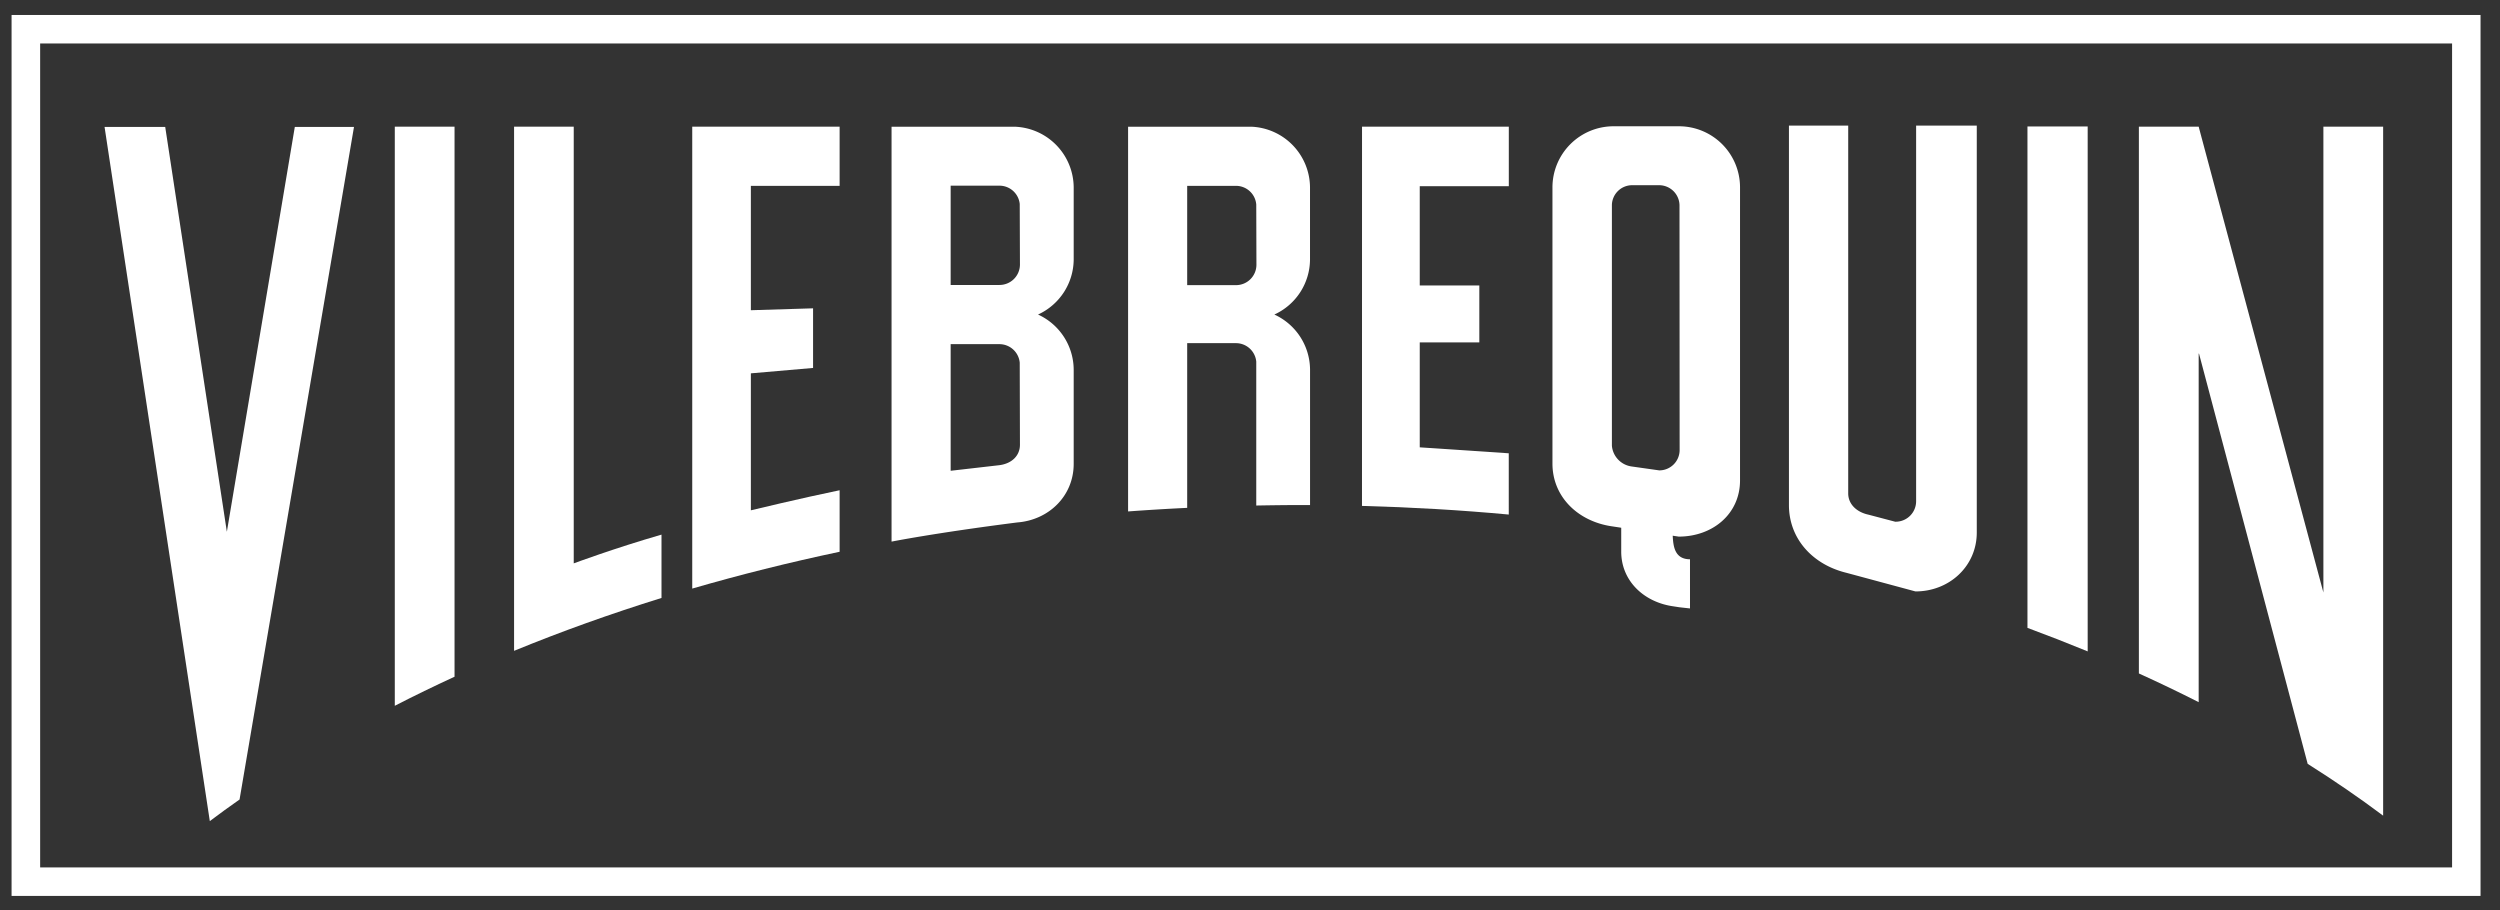
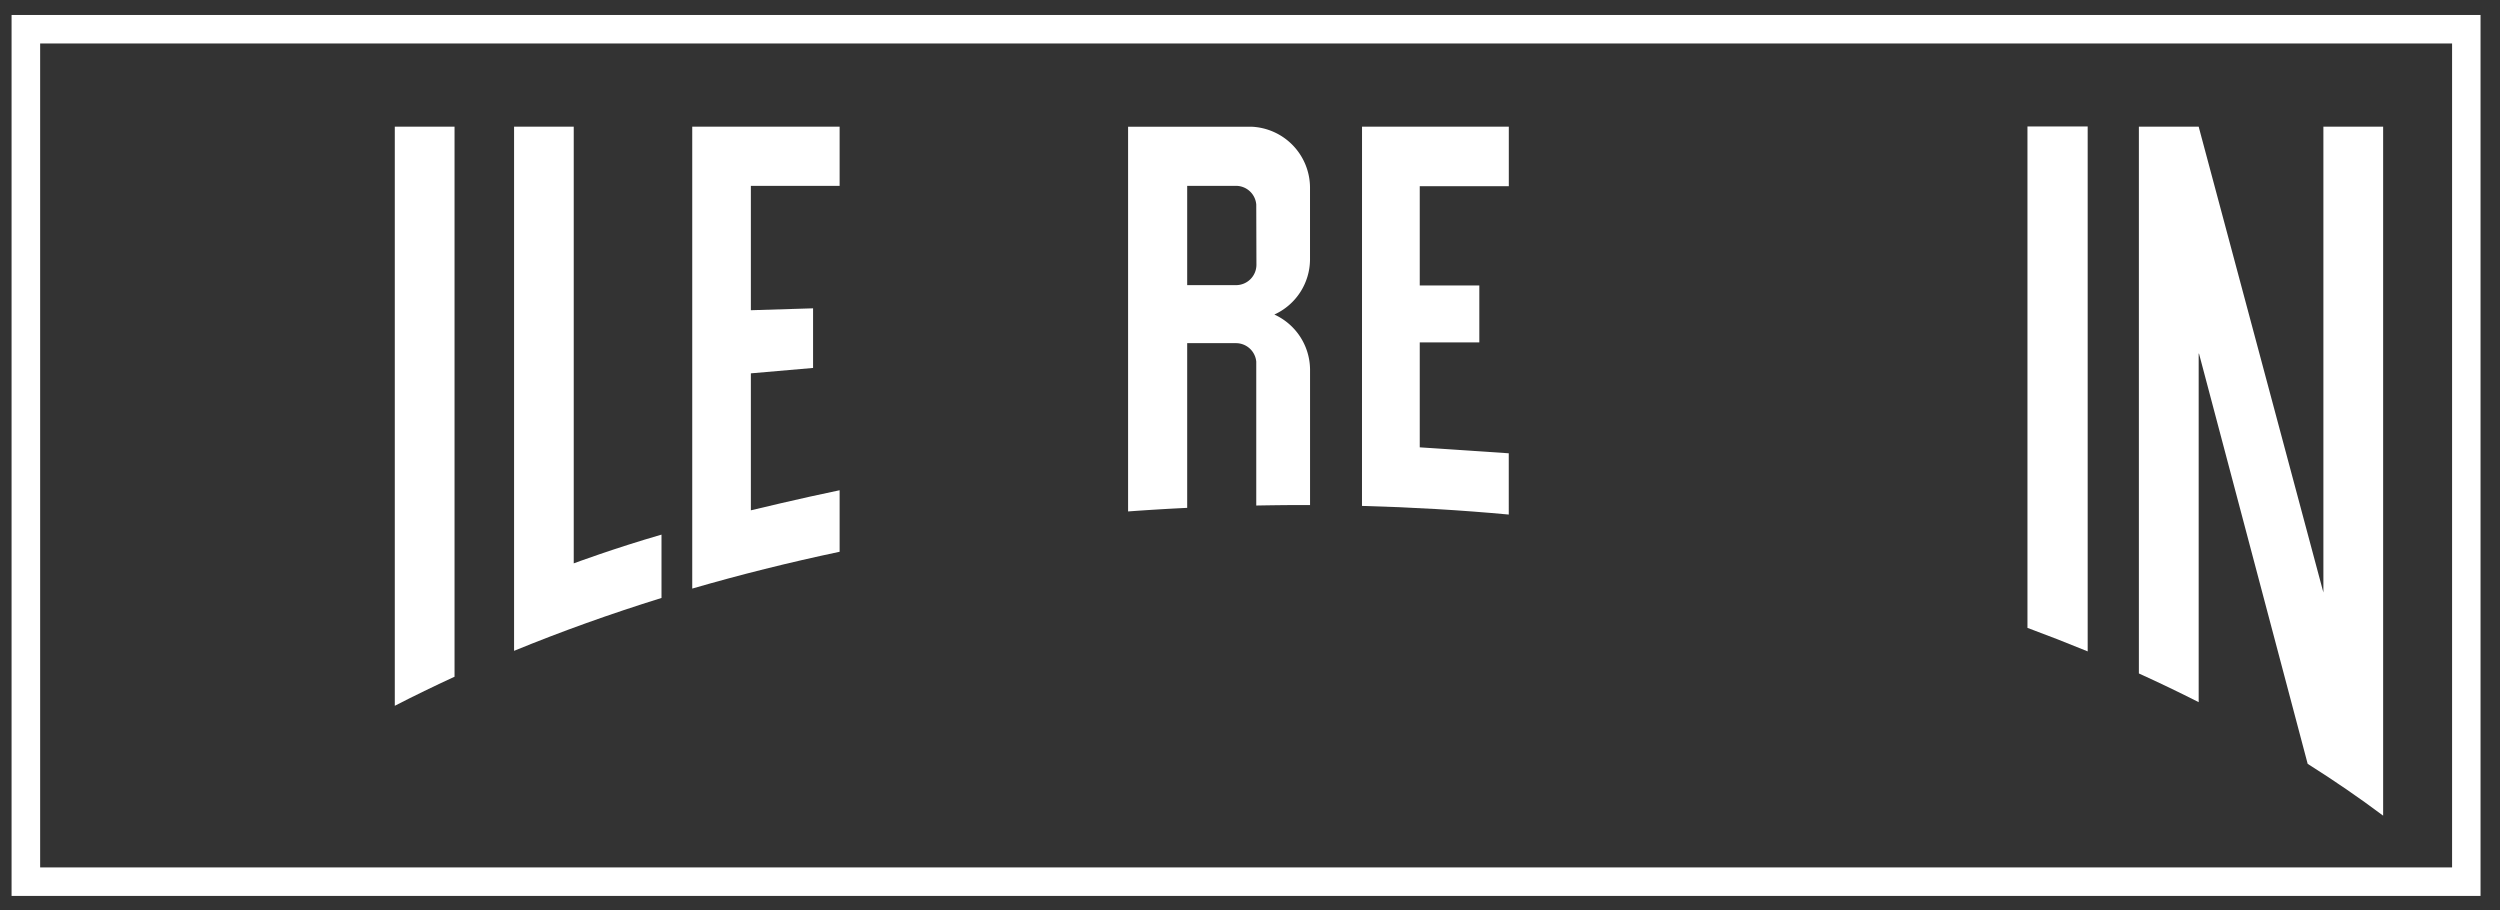
<svg xmlns="http://www.w3.org/2000/svg" id="Layer_1" data-name="Layer 1" viewBox="0 0 579.1 210.79">
  <rect x="0" y="0" width="579.1" height="210.79" fill="#333333" stroke="none" />
  <defs>
    <style>.cls-1,.cls-2{fill:#fff;}.cls-1{isolation:isolate;}</style>
  </defs>
  <path class="cls-1" d="M2.68,207.53H574.59V3.47H2.68ZM9.3,10.07H568V200.93H9.3Z" />
-   <path class="cls-2" d="M235,29.35H206.52v96.11s10-2,29.1-4.44c7.32-.55,13.09-6.13,13.09-13.57,0-.07,0-.13,0-.2h0V85.66a14.12,14.12,0,0,0-8.26-12.8,14.13,14.13,0,0,0,8.26-12.72V43.35A14.16,14.16,0,0,0,235,29.35ZM236.26,103c0,2.59-1.91,4.37-4.73,4.75l-11.32,1.3V79.72h11.32v0A4.73,4.73,0,0,1,236.21,84h0Zm0-41.69a4.74,4.74,0,0,1-4.73,4.7v0H220.21v-23h11.32v0a4.72,4.72,0,0,1,4.68,4.24h0Z" />
-   <path class="cls-2" d="M388.92,29.25H373.74a14.16,14.16,0,0,0-14.13,14.13v64h0c0,7.78,6,13.42,13.79,14.54l1.72.26.42.07v5.52h0c0,6.78,5.24,11.7,12,12.67l1.49.23,2.44.27V129.55c-3.66,0-3.87-3.22-4-5.37v-.09l1.39.21c7.84,0,14.2-5.24,14.2-13,0,0,0,0,0-.07V43.29h0A14.15,14.15,0,0,0,388.92,29.25Zm.15,75h0a4.72,4.72,0,0,1-4.71,4.71l-6.43-.91a5.31,5.31,0,0,1-4.55-4.79V47.42h0A4.7,4.7,0,0,1,378,42.9v0h6.12v0l.19,0a4.73,4.73,0,0,1,4.73,4.63h0Z" />
-   <path class="cls-2" d="M52.55,123.18,38.27,29.4H24.22L48.6,190.2q3.38-2.55,6.89-5L82,29.4H68.29Z" />
  <path class="cls-2" d="M315.49,117.19q17.26.45,34,2V105l-20.62-1.38V79.31h13.8V66.13h-13.8v-23h20.63V29.34h-34Z" />
  <path class="cls-2" d="M538.19,137.25,509.36,29.57v-.05l-.06-.18H495.45V156q7.08,3.21,13.85,6.65V81.82l.06.2v-.18l25.19,95.1q9.15,5.76,17.48,12V29.34H538.19Z" />
  <path class="cls-2" d="M469.64,145.44q7.1,2.63,13.95,5.45V29.29H469.64Z" />
-   <path class="cls-2" d="M443.85,29.09v87.05h0a4.74,4.74,0,0,1-4.74,4.71H439l-6.18-1.63c-2.59-.55-4.61-2.27-4.7-4.78l0,.72V29.09H414.39V115l0,1.38V117c0,7.78,5.47,13.78,13.33,15.69L443.7,137c7.84,0,14.2-5.84,14.2-13.64V29.1h-14Z" />
  <path class="cls-2" d="M132.9,29.34H119.08V150.76q16.38-6.72,34.15-12.25V123.84c-11,3.18-20.33,6.66-20.33,6.66Z" />
  <path class="cls-2" d="M91.45,163.49c4.5-2.32,9.13-4.56,13.84-6.73V29.34H91.45Z" />
  <path class="cls-2" d="M173.93,86.48l14.41-1.25V71.42l-14.41.44V43.05h20.56V29.34H160.35v107q16.56-4.81,34.14-8.53V113.56c-8.83,1.82-20.56,4.65-20.56,4.65Z" />
  <path class="cls-2" d="M289.79,29.35H261.31v89.12c4.54-.33,9.09-.61,13.69-.83V79.49h11.32v0A4.72,4.72,0,0,1,291,83.77H291V117.1c3.37-.06,6.75-.11,10.14-.11l2.32,0c0-3.91,0-9.72,0-9.77h0V85.66a14.12,14.12,0,0,0-8.27-12.8,14.1,14.1,0,0,0,8.26-12.72h0V43.35h0A14.16,14.16,0,0,0,289.79,29.35Zm1.25,32a4.73,4.73,0,0,1-4.72,4.7v0H275v-23h11.32v0A4.71,4.71,0,0,1,291,47.38H291Z" />
</svg>